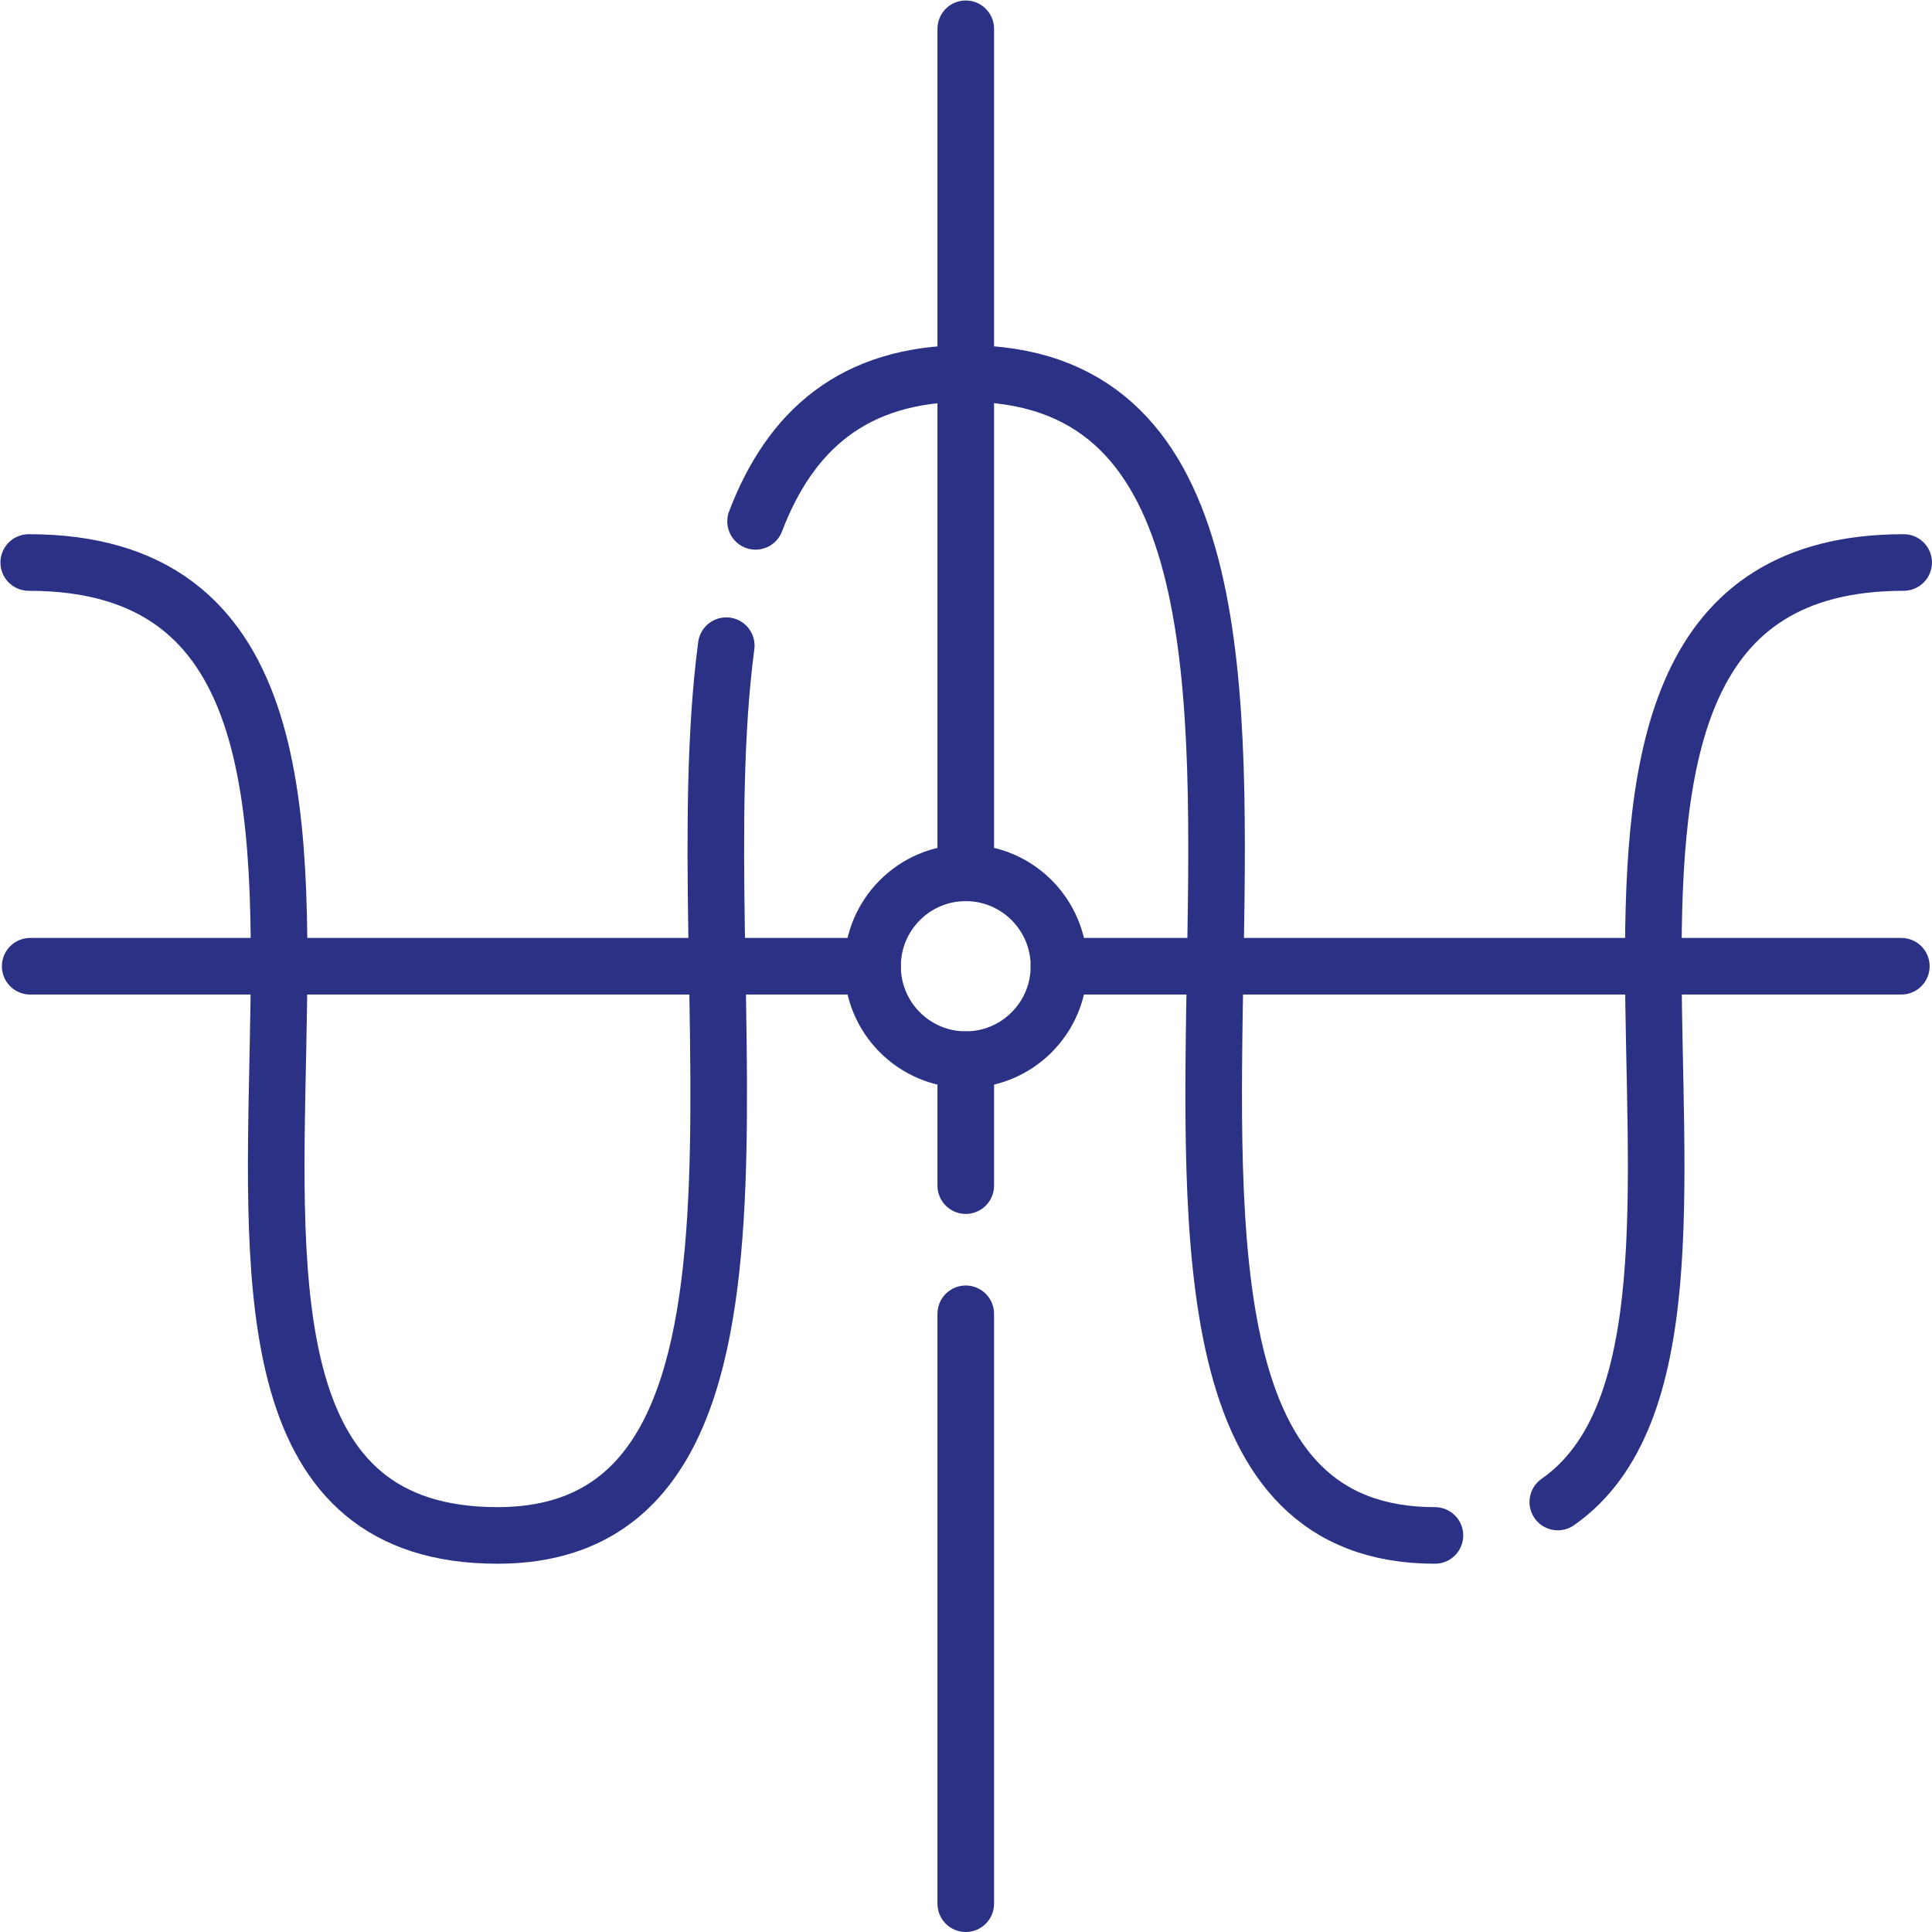
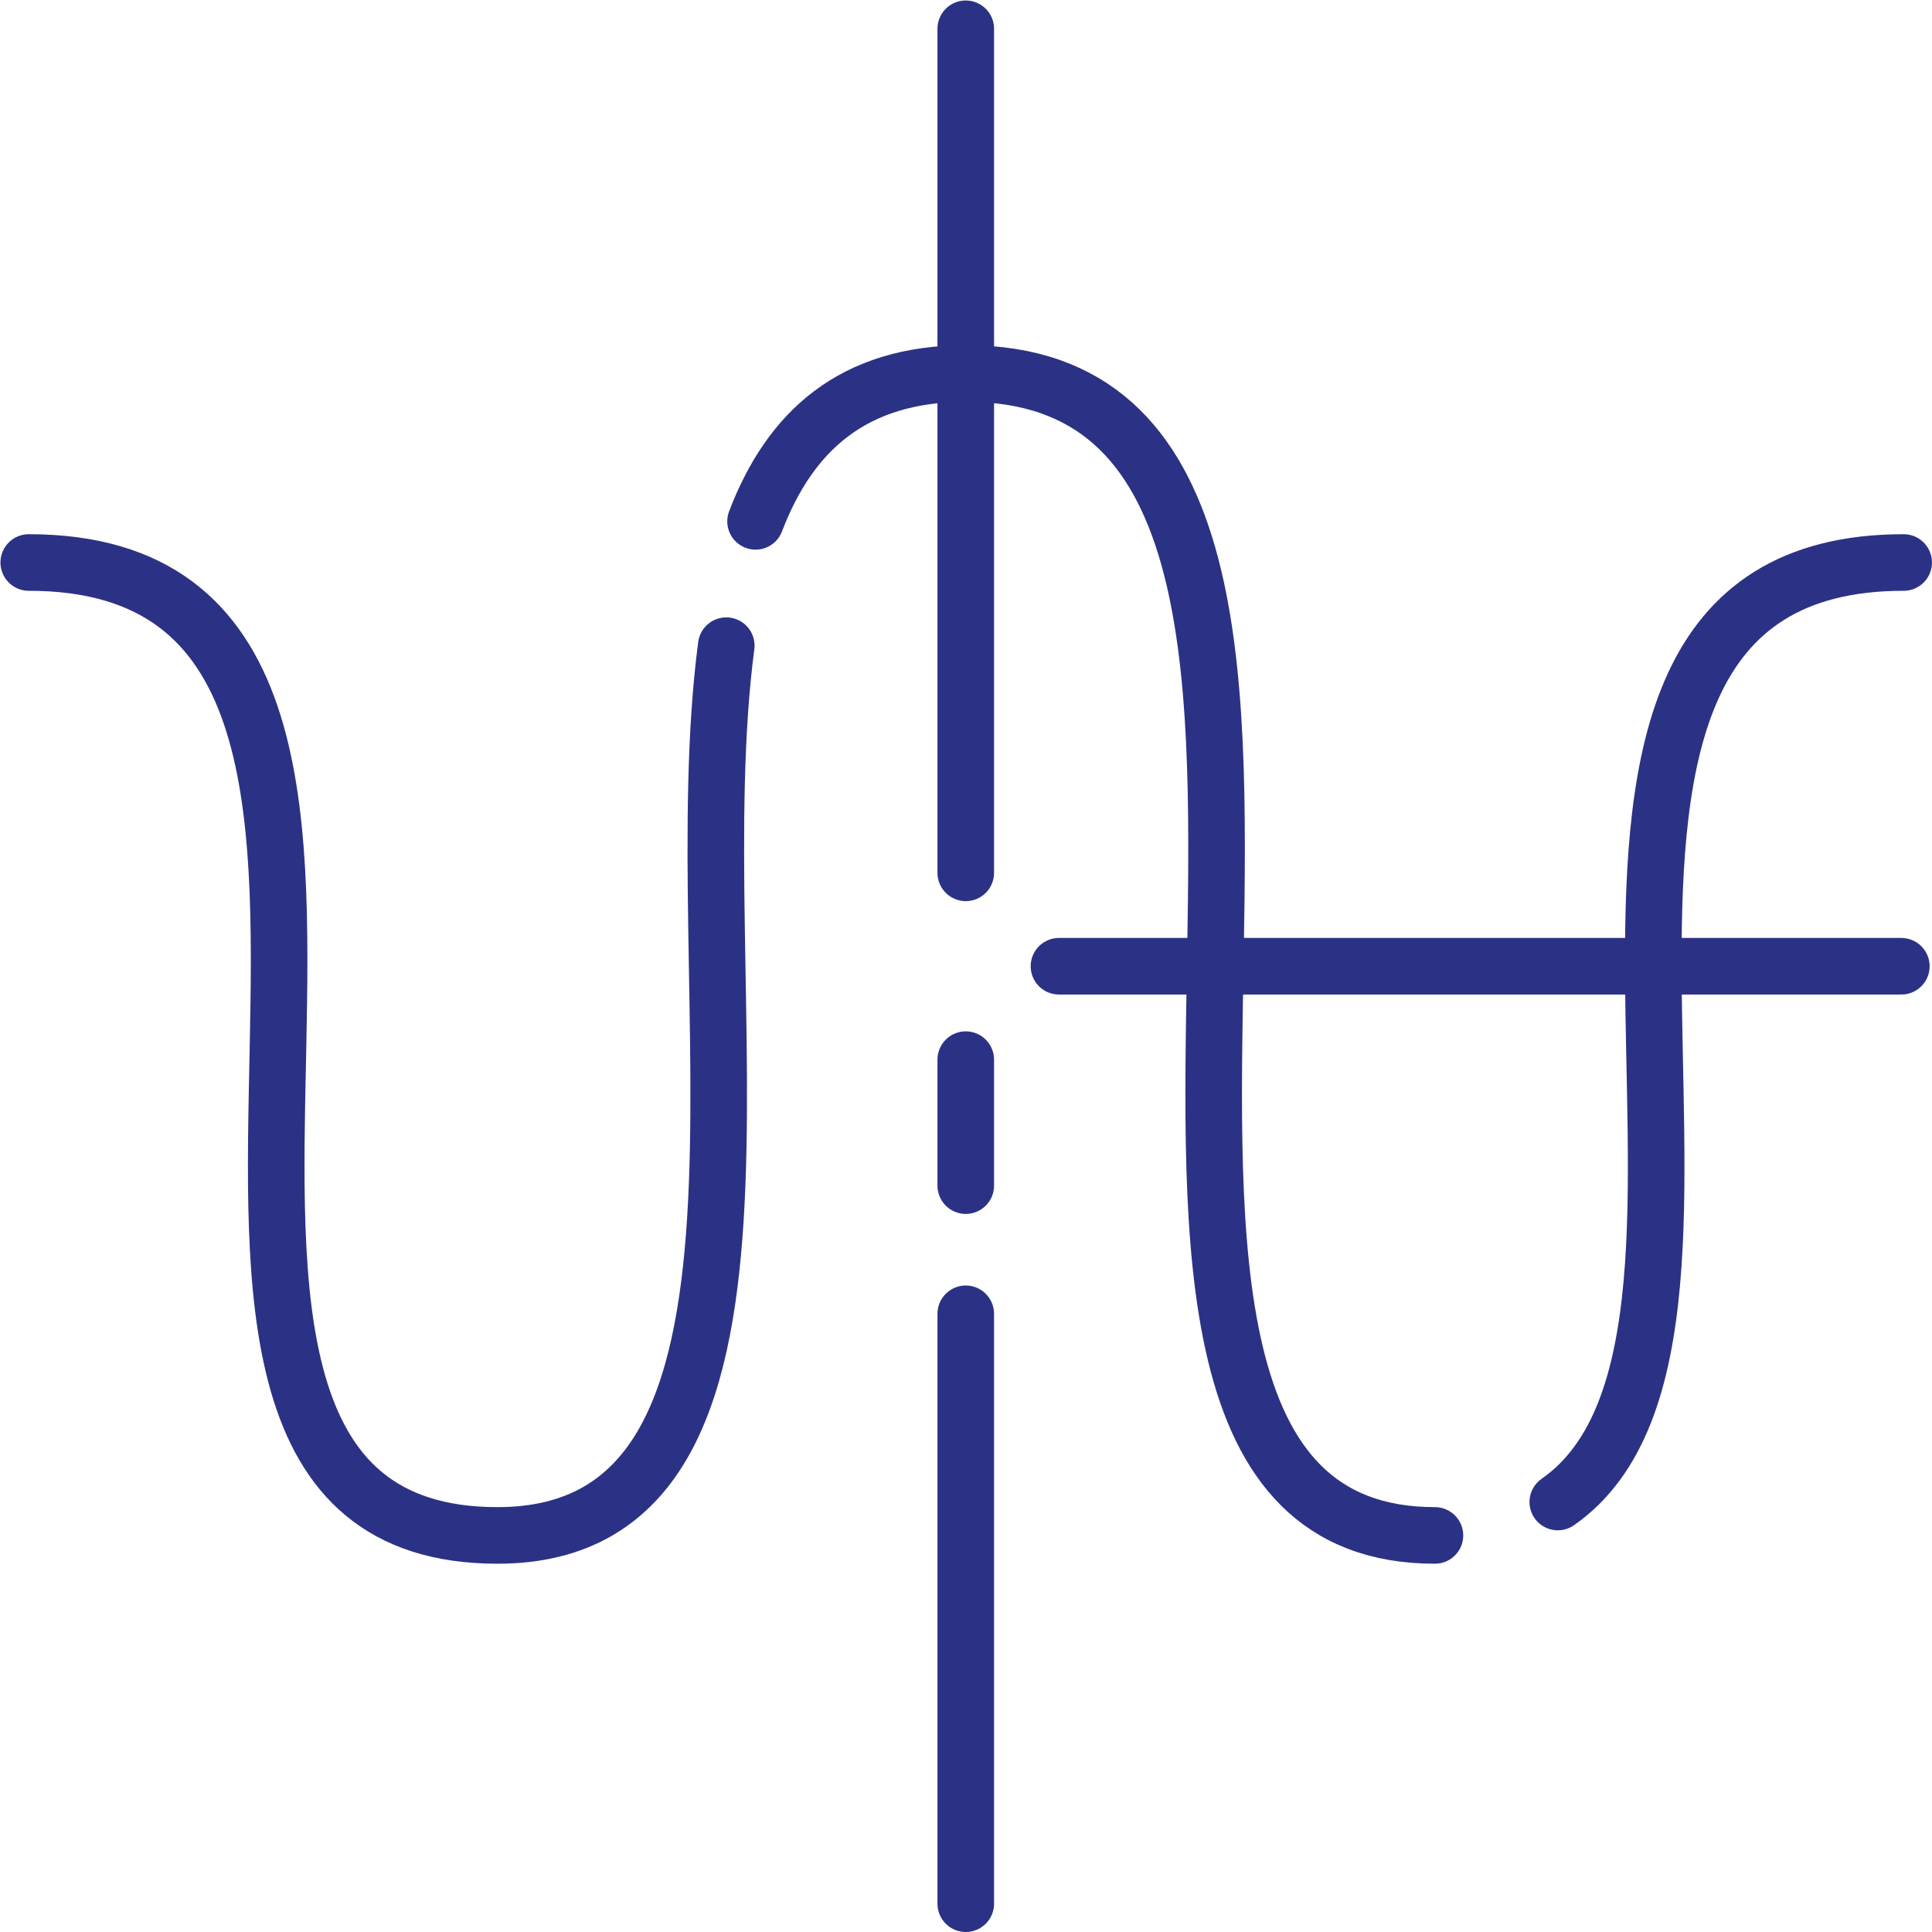
<svg xmlns="http://www.w3.org/2000/svg" version="1.1" id="svg4485" xml:space="preserve" width="300" height="300" viewBox="0 0 682.667 682.667">
  <g width="100%" height="100%" transform="matrix(1,0,0,1,0,0)">
    <defs id="defs4489">
      <clipPath clipPathUnits="userSpaceOnUse" id="clipPath4499">
        <path d="M 0,512 H 512 V 0 H 0 Z" id="path4497" fill="#2b3285" fill-opacity="1" data-original-color="#000000ff" stroke="none" stroke-opacity="1" />
      </clipPath>
      <clipPath clipPathUnits="userSpaceOnUse" id="clipPath4515">
        <path d="M 0,512 H 512 V 0 H 0 Z" id="path4513" fill="#2b3285" fill-opacity="1" data-original-color="#000000ff" stroke="none" stroke-opacity="1" />
      </clipPath>
    </defs>
    <g id="g4491" transform="matrix(1.333,0,0,-1.333,0,682.667)">
      <g id="g4493">
        <g id="g4495" clip-path="url(#clipPath4499)">
          <g id="g4501" transform="translate(256,163.869)">
            <path d="M 0,0 V -156.369" style="stroke-linecap: round; stroke-linejoin: round; stroke-miterlimit: 10; stroke-dasharray: none;" id="path4503" fill="none" fill-opacity="1" stroke="#2b3285" stroke-opacity="1" data-original-stroke-color="#000000ff" stroke-width="15" data-original-stroke-width="15" />
          </g>
        </g>
      </g>
      <g id="g4505" transform="translate(256,231.241)">
        <path d="M 0,0 V -33.394" style="stroke-linecap: round; stroke-linejoin: round; stroke-miterlimit: 10; stroke-dasharray: none;" id="path4507" fill="none" fill-opacity="1" stroke="#2b3285" stroke-opacity="1" data-original-stroke-color="#000000ff" stroke-width="15" data-original-stroke-width="15" />
      </g>
      <g id="g4509">
        <g id="g4511" clip-path="url(#clipPath4515)">
          <g id="g4517" transform="translate(256,504.5)">
            <path d="M 0,0 V -223.741" style="stroke-linecap: round; stroke-linejoin: round; stroke-miterlimit: 10; stroke-dasharray: none;" id="path4519" fill="none" fill-opacity="1" stroke="#2b3285" stroke-opacity="1" data-original-stroke-color="#000000ff" stroke-width="15" data-original-stroke-width="15" />
          </g>
          <g id="g4521" transform="translate(280.709,256)">
            <path d="M 0,0 H 223.291" style="stroke-linecap: round; stroke-linejoin: round; stroke-miterlimit: 10; stroke-dasharray: none;" id="path4523" fill="none" fill-opacity="1" stroke="#2b3285" stroke-opacity="1" data-original-stroke-color="#000000ff" stroke-width="15" data-original-stroke-width="15" />
          </g>
          <g id="g4525" transform="translate(8,256)">
-             <path d="M 0,0 H 223.291" style="stroke-linecap: round; stroke-linejoin: round; stroke-miterlimit: 10; stroke-dasharray: none;" id="path4527" fill="none" fill-opacity="1" stroke="#2b3285" stroke-opacity="1" data-original-stroke-color="#000000ff" stroke-width="15" data-original-stroke-width="15" />
-           </g>
+             </g>
          <g id="g4529" transform="translate(280.709,256)">
-             <path d="m 0,0 c 0,-13.674 -11.063,-24.759 -24.709,-24.759 -13.646,0 -24.709,11.085 -24.709,24.759 0,13.674 11.063,24.759 24.709,24.759 C -11.063,24.759 0,13.674 0,0 Z" style="stroke-linecap: round; stroke-linejoin: round; stroke-miterlimit: 10; stroke-dasharray: none;" id="path4531" fill="none" fill-opacity="1" stroke="#2b3285" stroke-opacity="1" data-original-stroke-color="#000000ff" stroke-width="15" data-original-stroke-width="15" />
-           </g>
+             </g>
          <g id="g4533" transform="translate(412.935,113.98)">
            <path d="M 0,0 C 65.046,45.309 -28.091,249.044 91.683,249.044" style="stroke-linecap: round; stroke-linejoin: round; stroke-miterlimit: 10; stroke-dasharray: none;" id="path4535" fill="none" fill-opacity="1" stroke="#2b3285" stroke-opacity="1" data-original-stroke-color="#000000ff" stroke-width="15" data-original-stroke-width="15" />
          </g>
          <g id="g4537" transform="translate(200.282,373.93)">
            <path d="m 0,0 c 9.101,23.846 25.752,39.194 55.835,39.194 134.758,0 0,-308.002 124.25,-308.002" style="stroke-linecap: round; stroke-linejoin: round; stroke-miterlimit: 10; stroke-dasharray: none;" id="path4539" fill="none" fill-opacity="1" stroke="#2b3285" stroke-opacity="1" data-original-stroke-color="#000000ff" stroke-width="15" data-original-stroke-width="15" />
          </g>
          <g id="g4541" transform="translate(7.617,363.023)">
            <path d="m 0,0 c 134.758,0 0,-257.901 124.25,-257.901 85.2,0 48.613,144.823 60.649,235.855" style="stroke-linecap: round; stroke-linejoin: round; stroke-miterlimit: 10; stroke-dasharray: none;" id="path4543" fill="none" fill-opacity="1" stroke="#2b3285" stroke-opacity="1" data-original-stroke-color="#000000ff" stroke-width="15" data-original-stroke-width="15" />
          </g>
        </g>
      </g>
    </g>
  </g>
</svg>